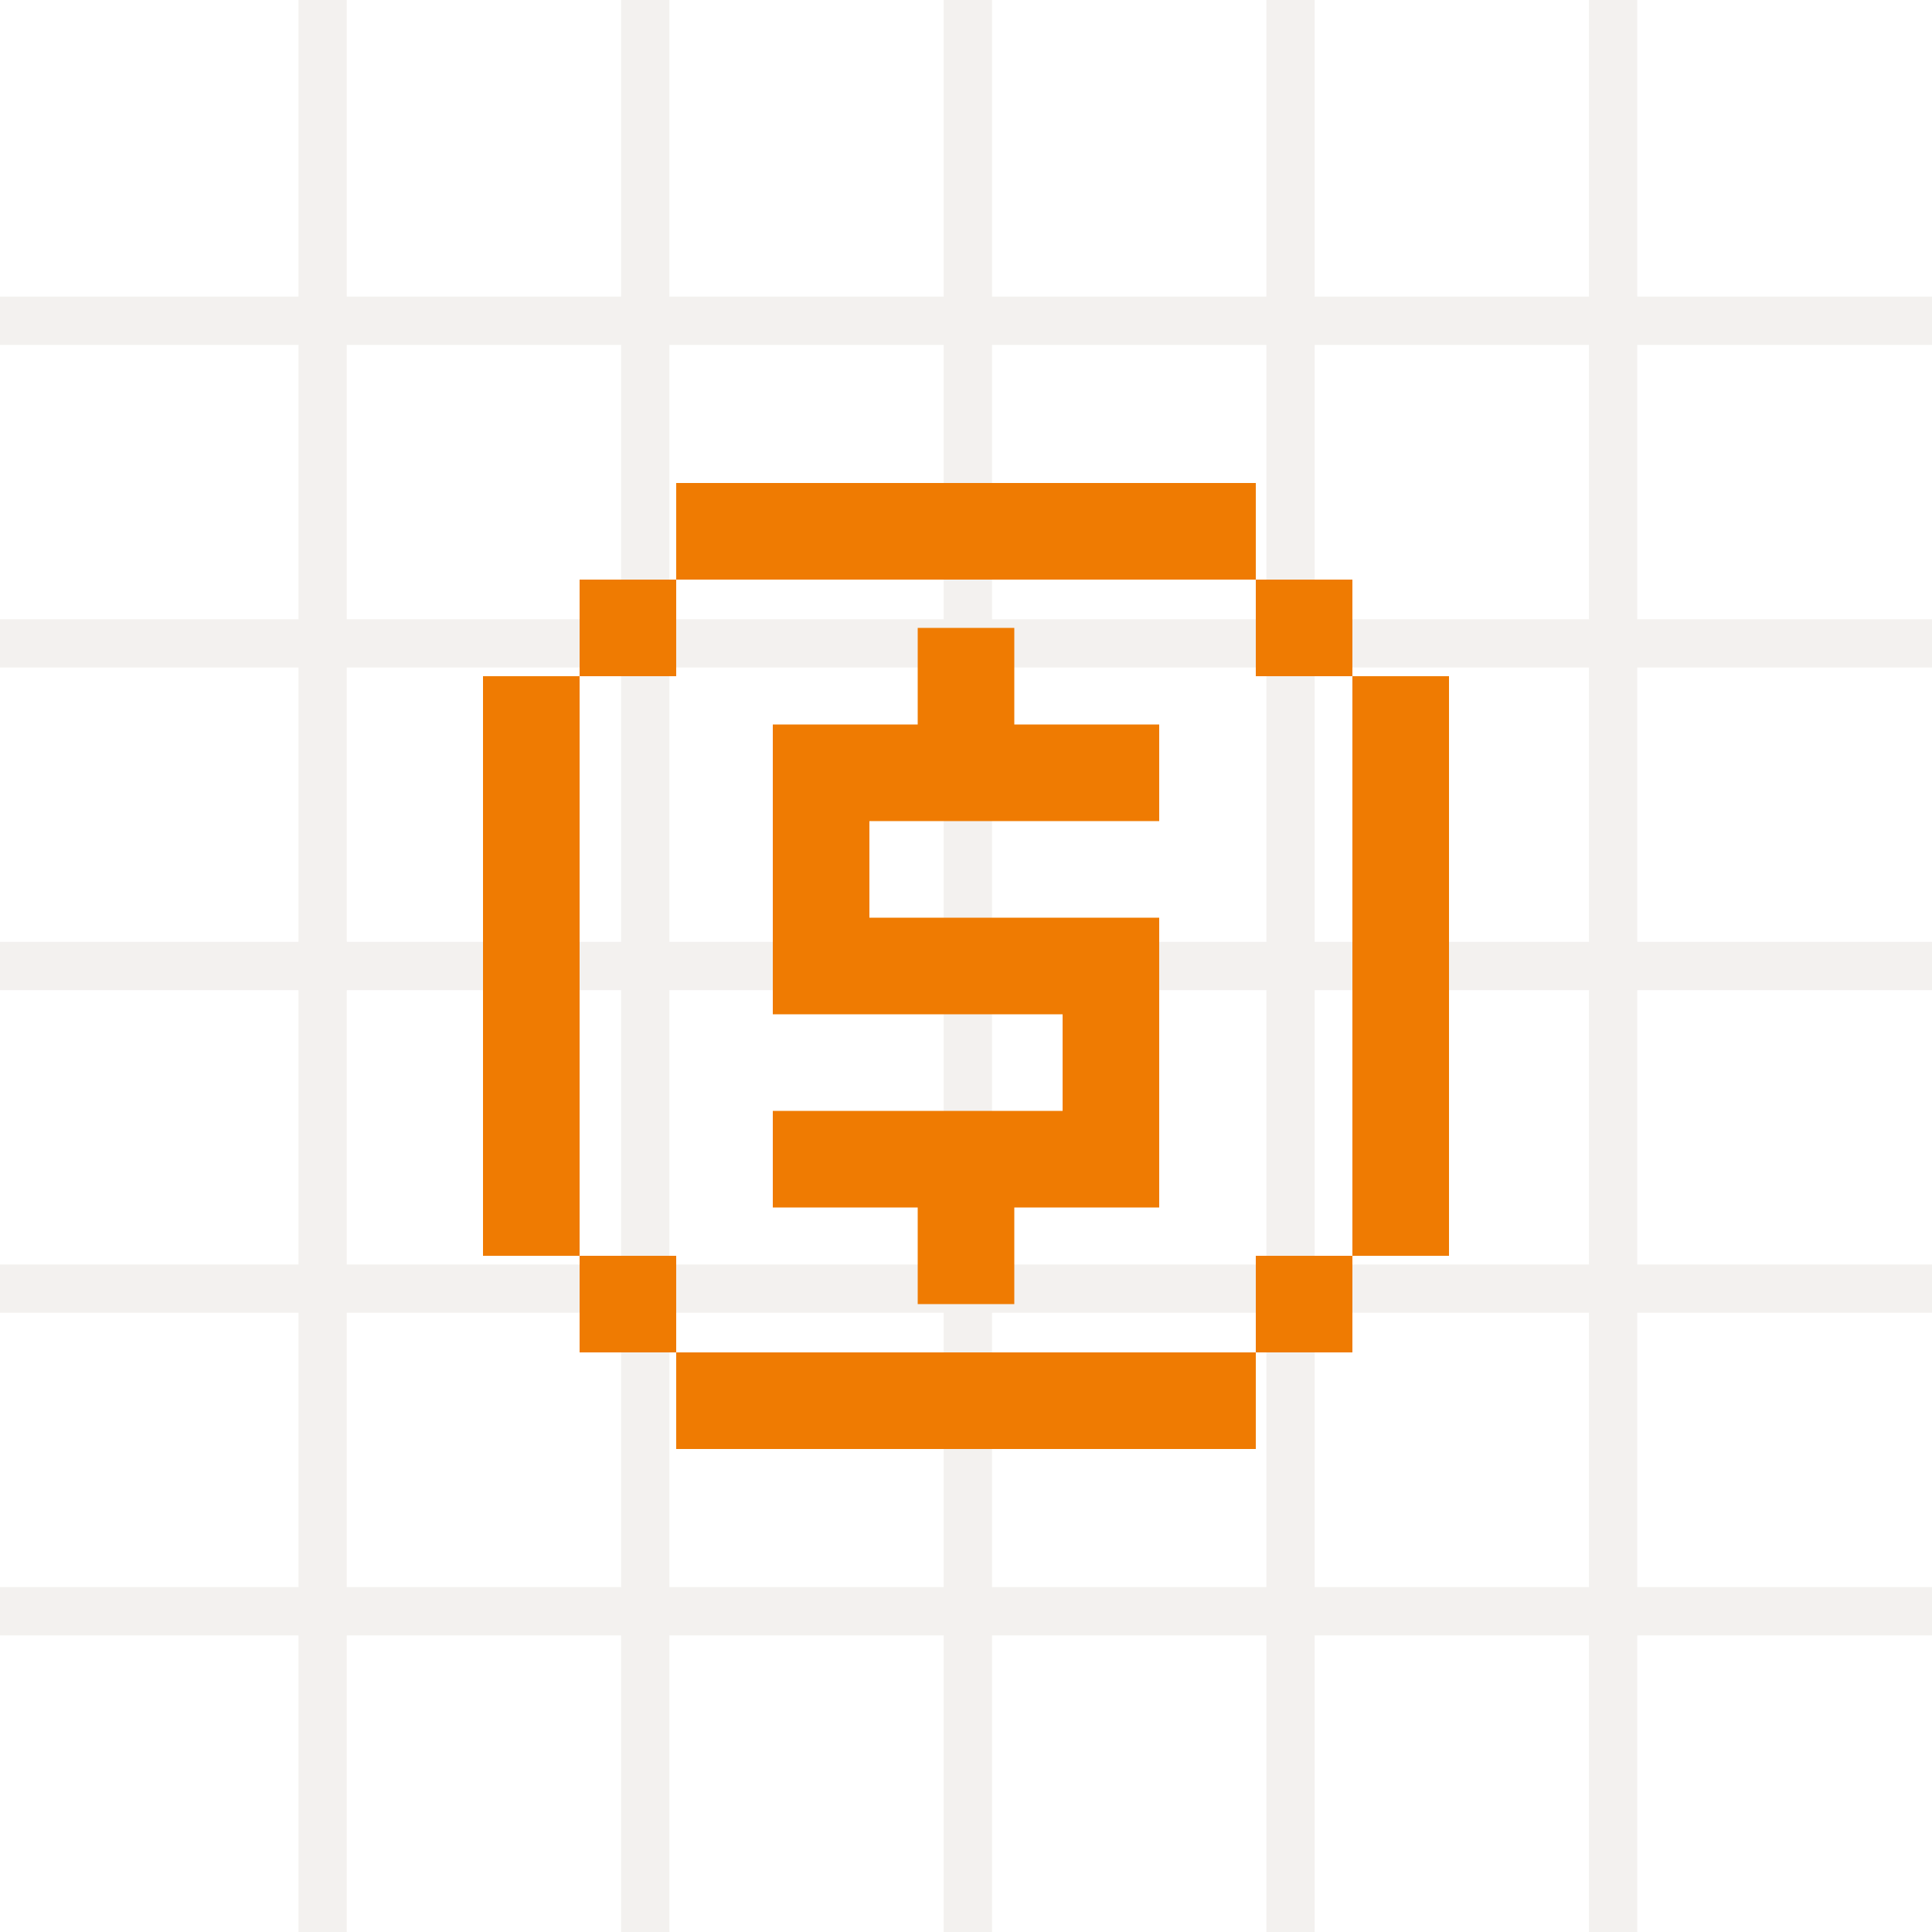
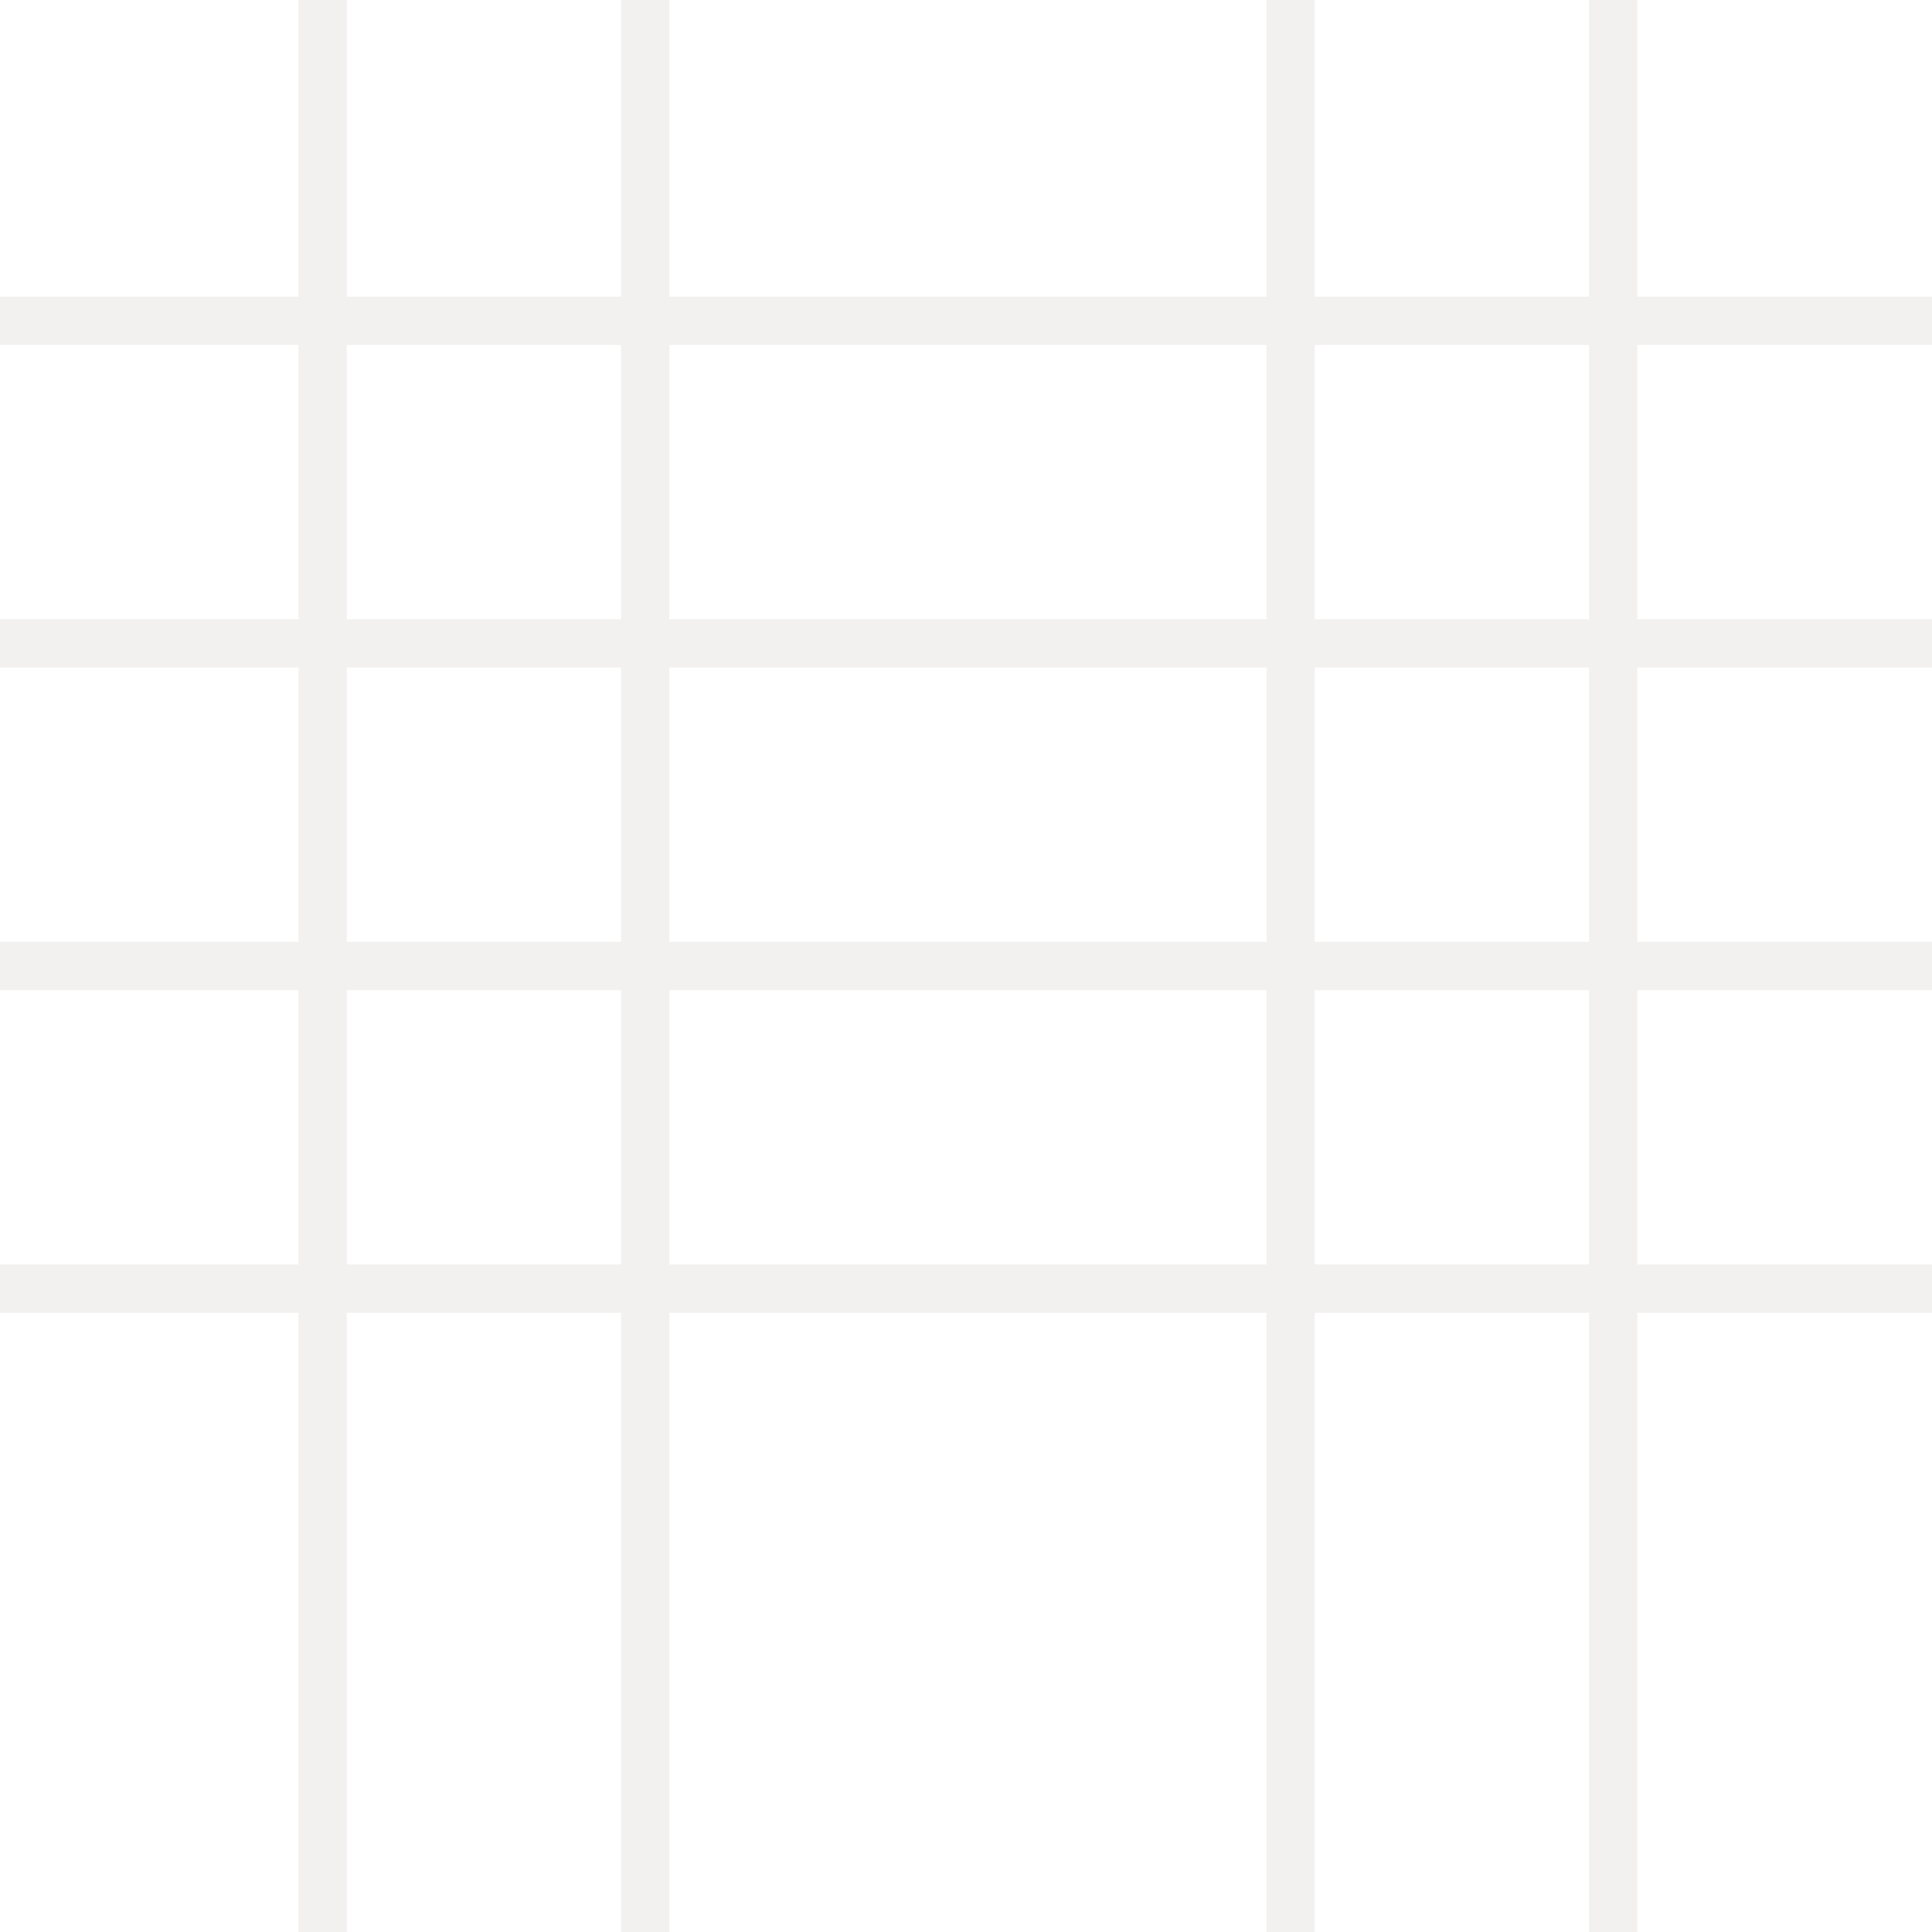
<svg xmlns="http://www.w3.org/2000/svg" width="40" height="40" viewBox="0 0 40 40" fill="none">
  <g clip-path="url(#clip0_181_590)">
    <g opacity="0.2">
      <path d="M33.398 -0.039V40" stroke="#C4BAAE" />
      <path d="M26.719 -0.039V40" stroke="#C4BAAE" />
-       <path d="M20.039 -0.039V40" stroke="#C4BAAE" />
      <path d="M13.359 -0.039V40" stroke="#C4BAAE" />
      <path d="M6.68 -0.039V40" stroke="#C4BAAE" />
-       <path d="M40 33.359L-0.039 33.359" stroke="#C4BAAE" />
      <path d="M40 26.68L-0.039 26.68" stroke="#C4BAAE" />
      <path d="M40 20L-0.039 20" stroke="#C4BAAE" />
      <path d="M40 13.32L-0.039 13.32" stroke="#C4BAAE" />
      <path d="M40 6.641L-0.039 6.641" stroke="#C4BAAE" />
    </g>
-     <path d="M14 10H26V12H14V10ZM12 14V12H14V14H12ZM12 26V14H10V26H12ZM14 28V26H12V28H14ZM26 28V30H14V28H26ZM28 26V28H26V26H28ZM28 14H30V26H28V14ZM28 14V12H26V14H28ZM19 13H21V15H24V17H18V19H24V25H21V27H19V25H16V23H22V21H16V15H19V13Z" fill="#EF7B02" />
  </g>
  <defs>
    <clipPath id="clip0_181_590">
      <rect width="40" height="40" fill="white" />
    </clipPath>
  </defs>
</svg>